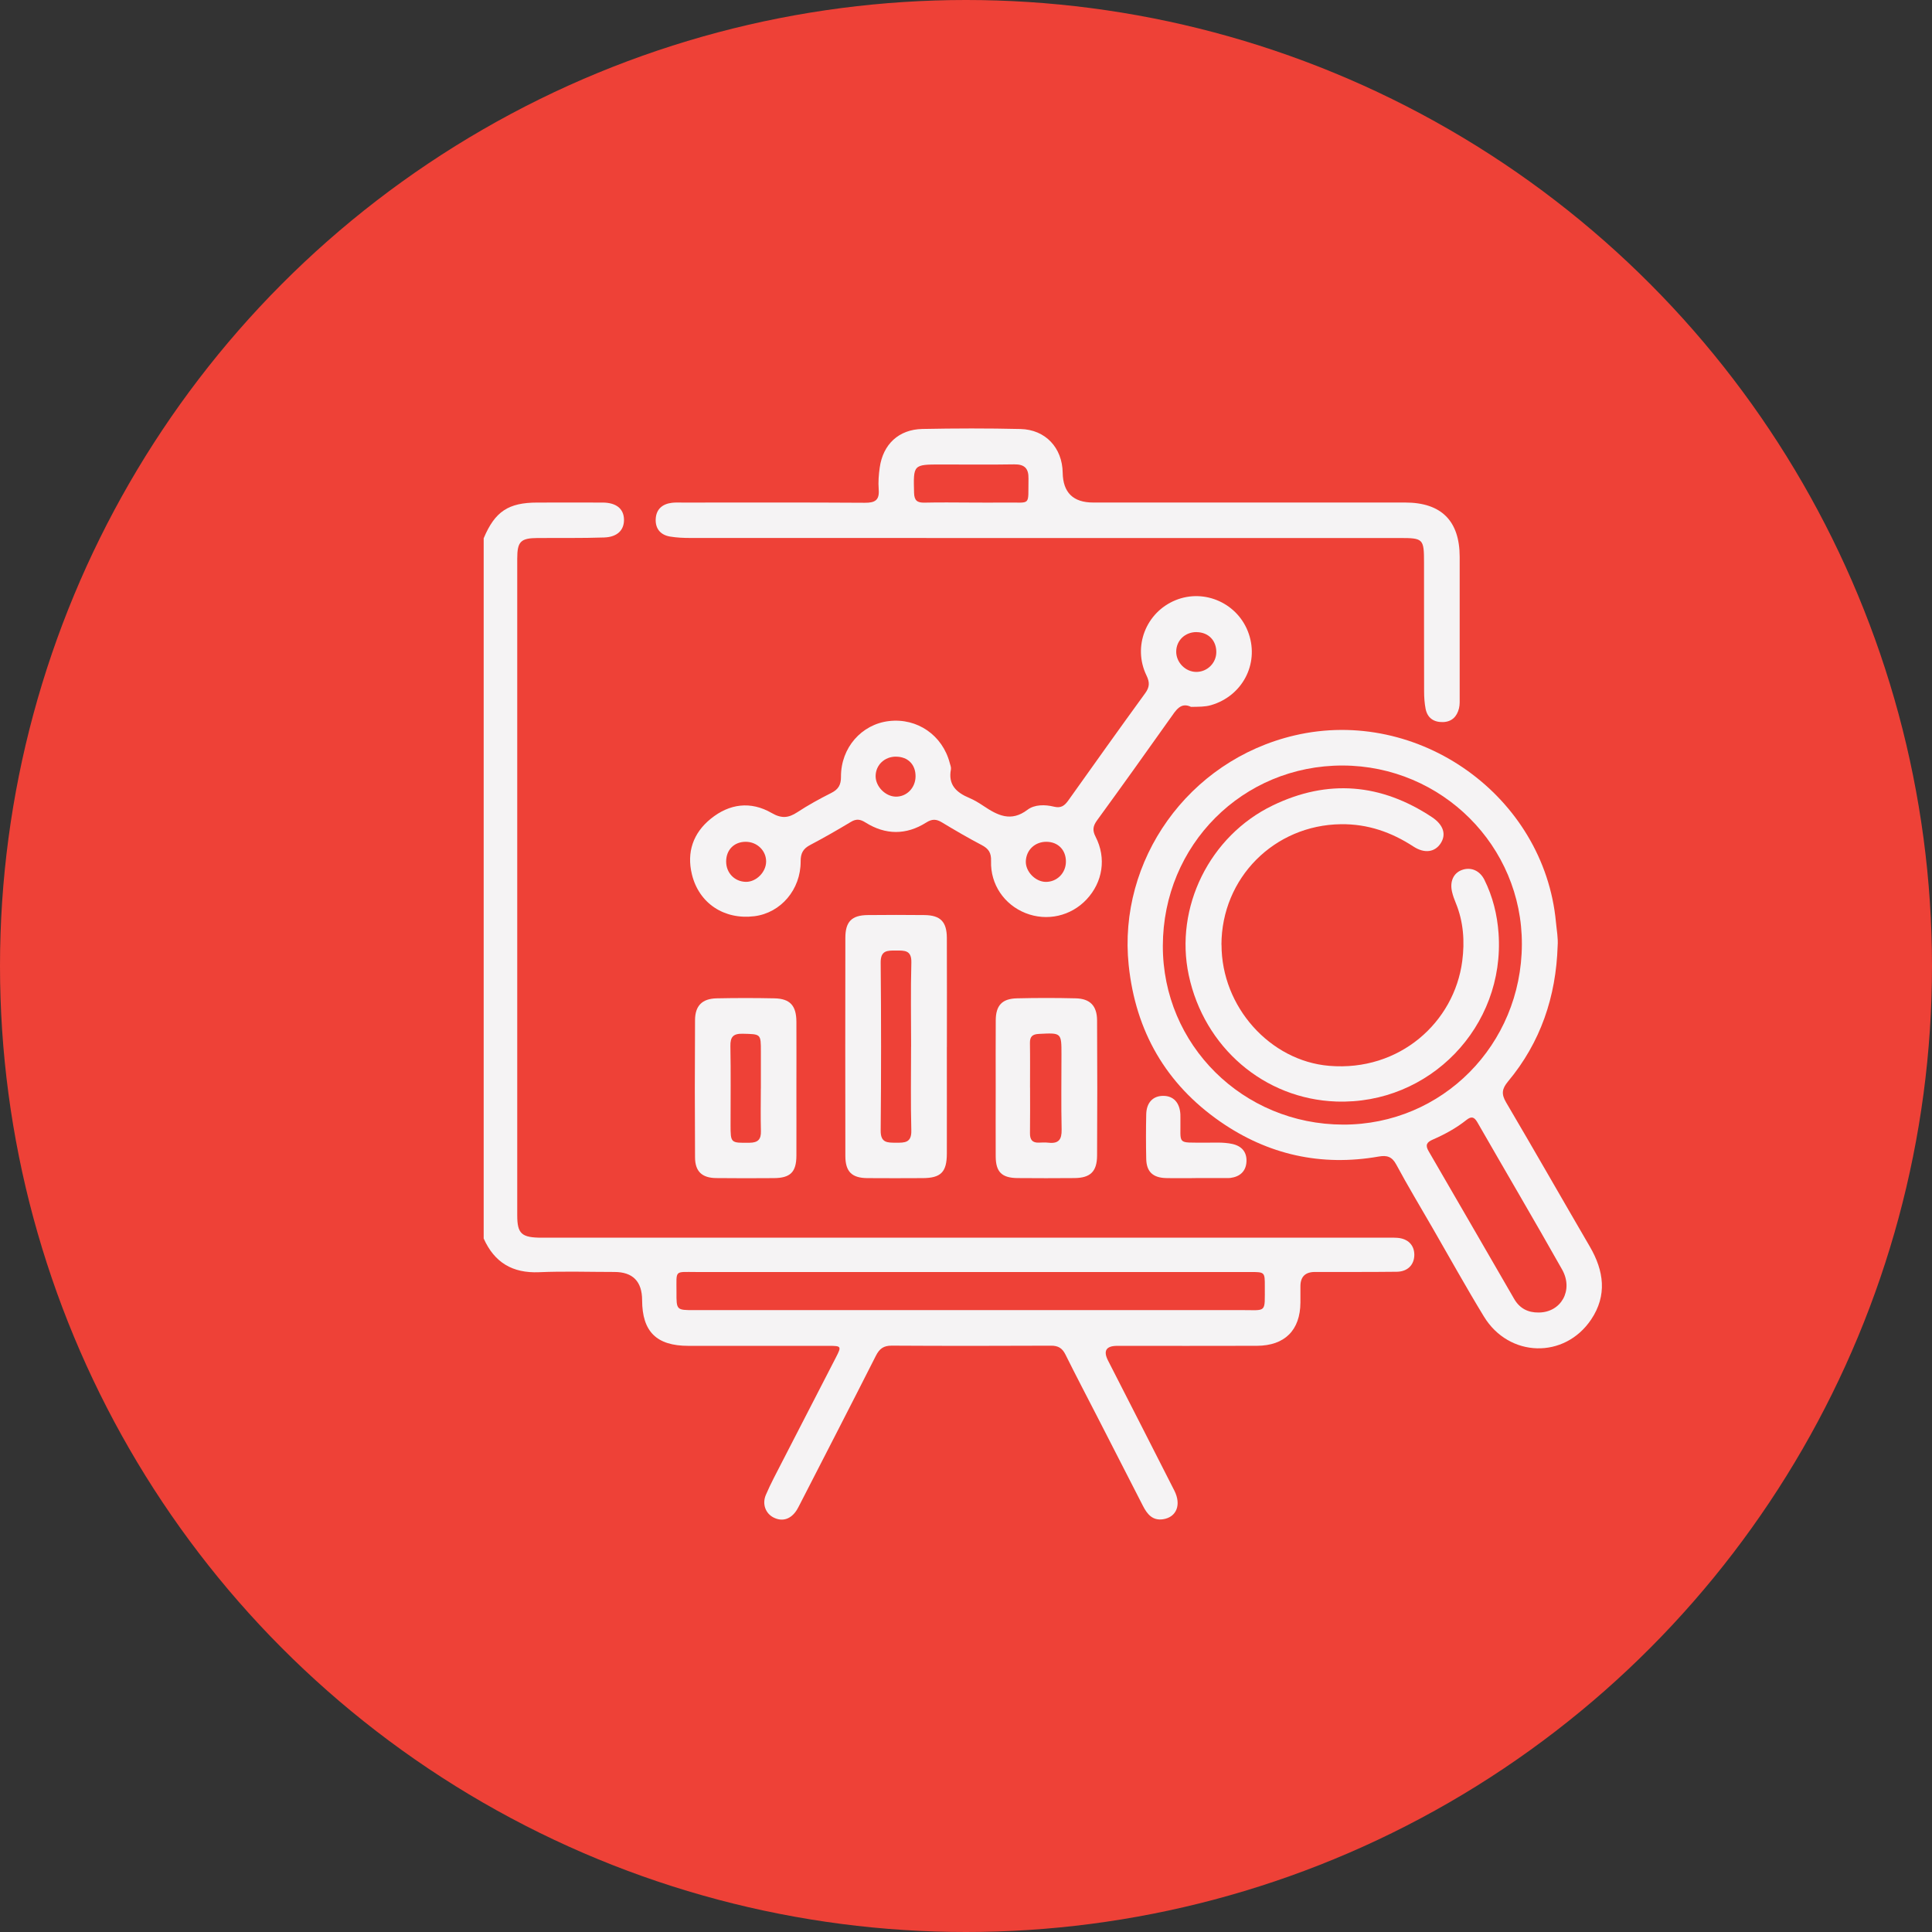
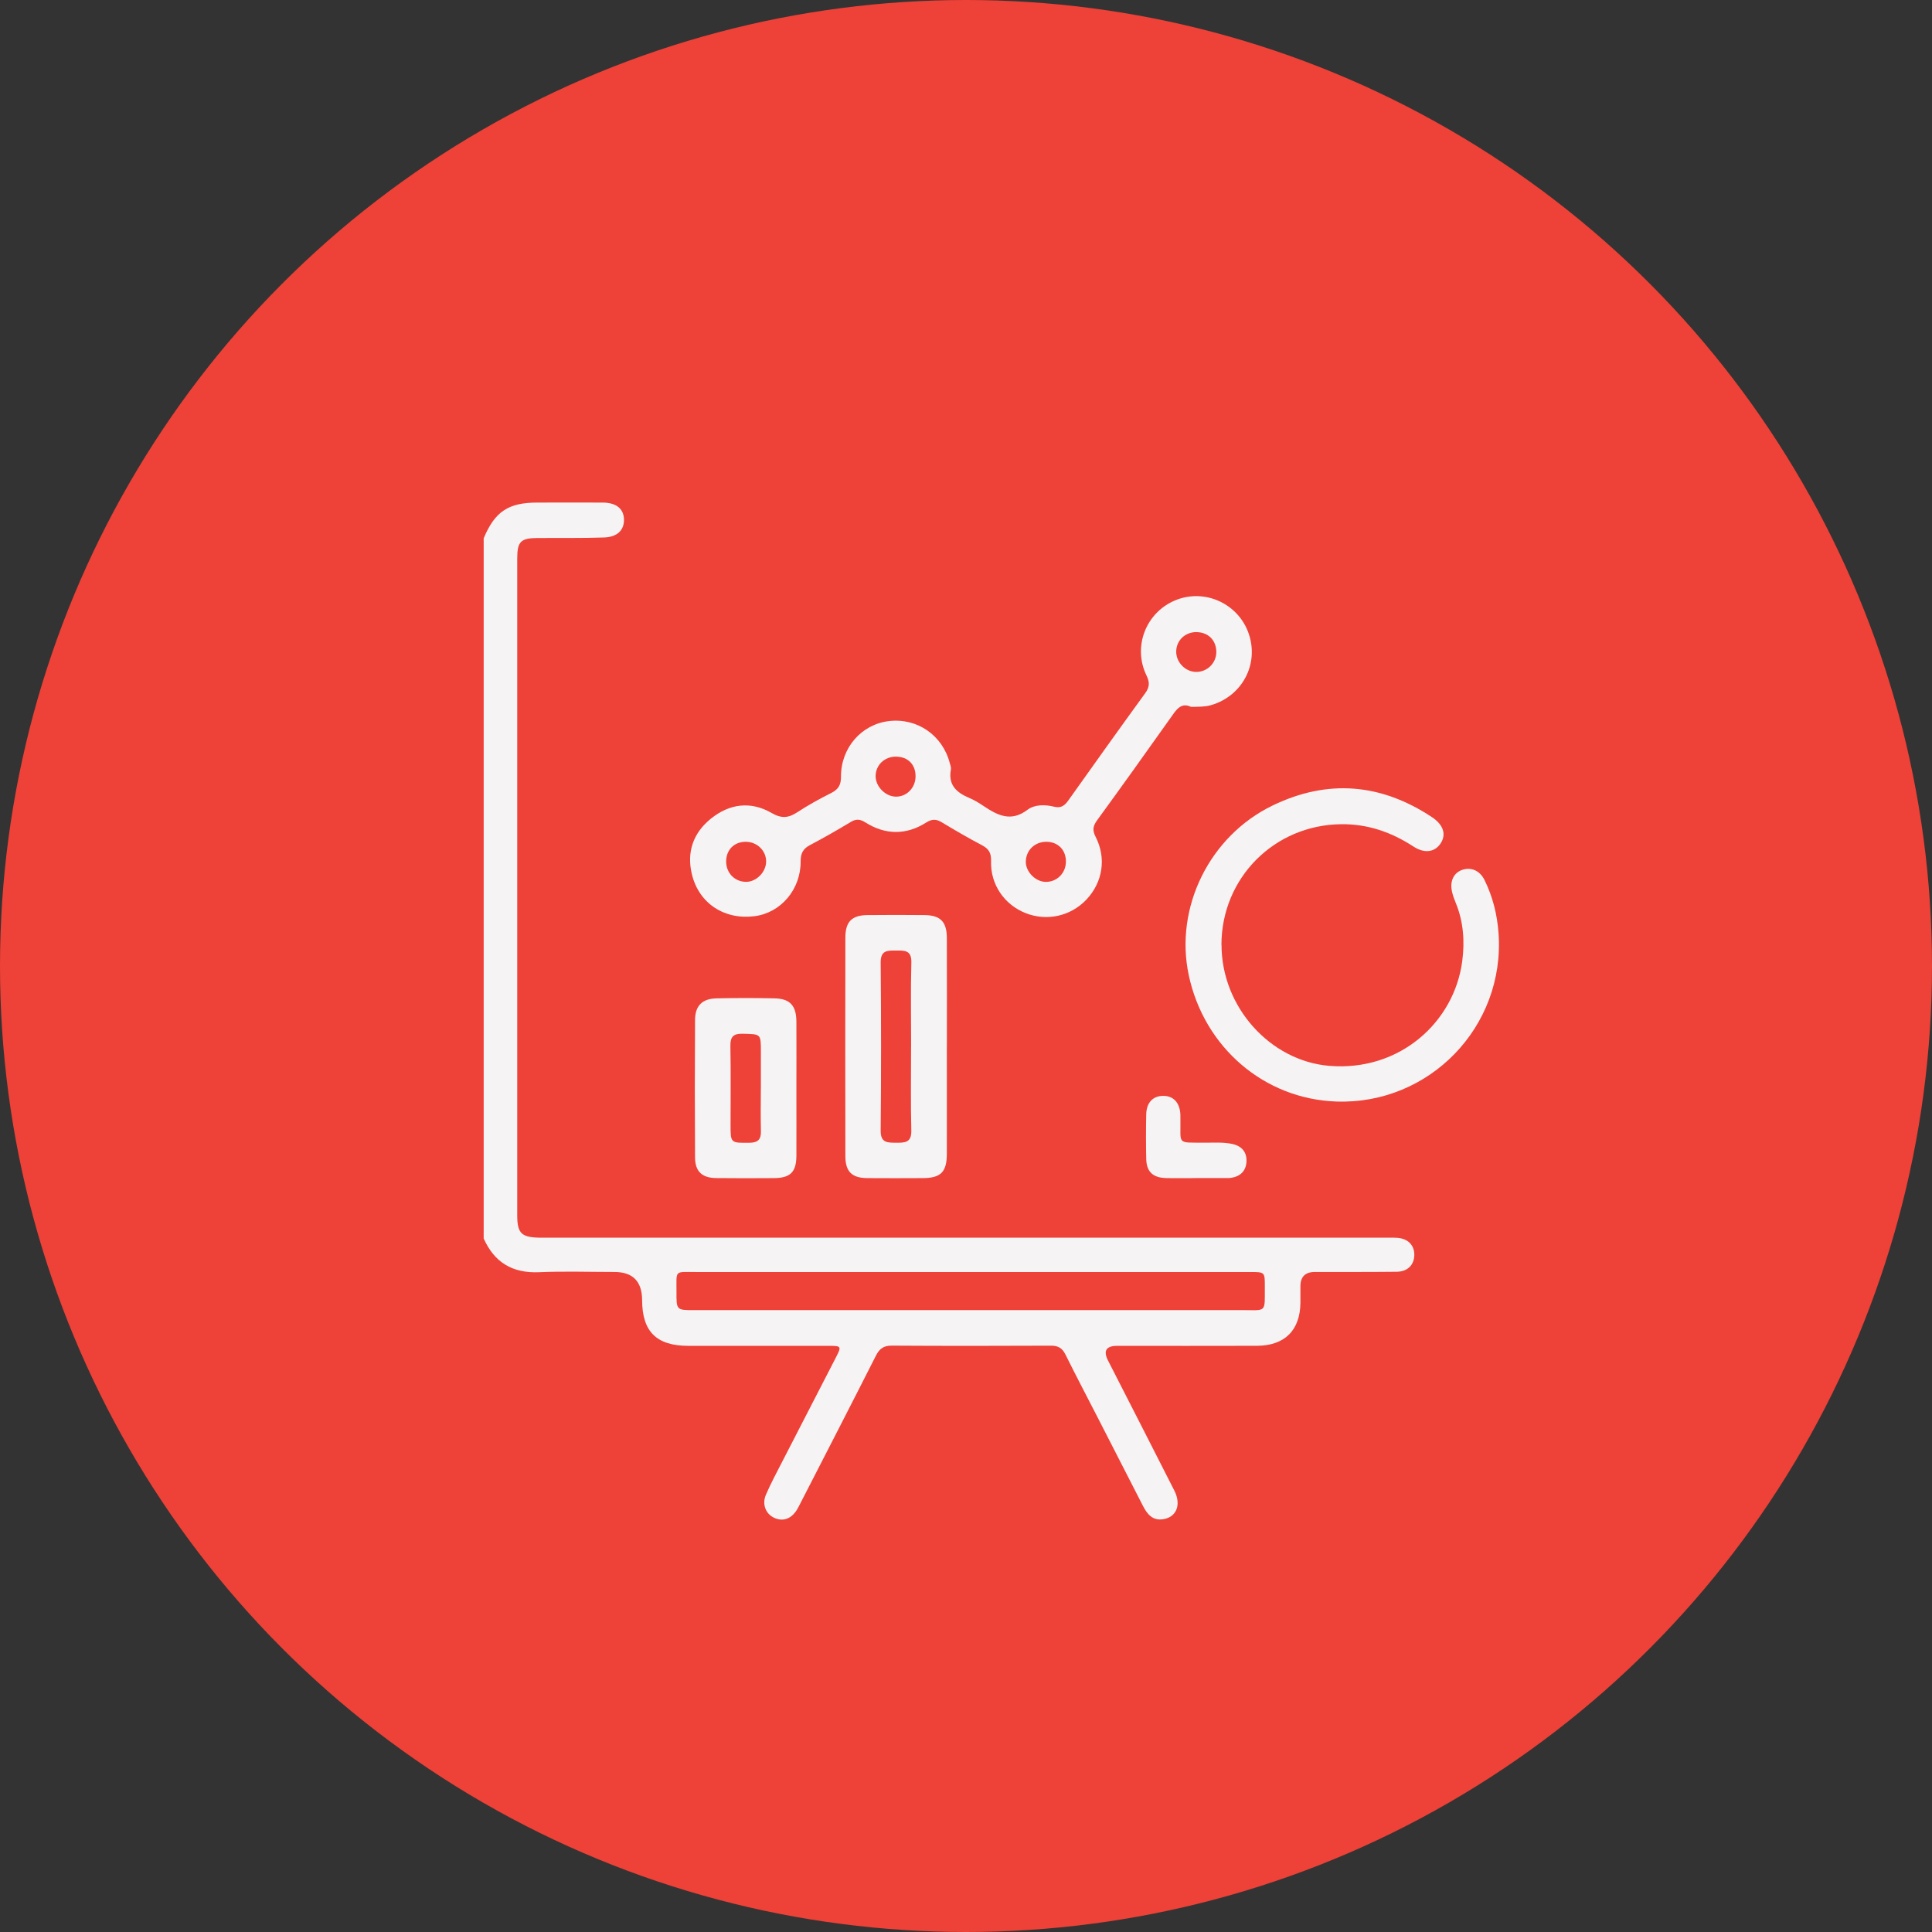
<svg xmlns="http://www.w3.org/2000/svg" id="Capa_2" viewBox="0 0 478 478">
  <rect x="0" y="0" width="478" height="478" fill="#333333" stroke="none" />
  <defs>
    <style>      .cls-1 {        fill: #ee4137;      }      .cls-2 {        fill: #f5f3f4;      }    </style>
  </defs>
  <g id="Capa_1-2" data-name="Capa_1">
    <g>
      <circle class="cls-1" cx="239" cy="239" r="239" />
      <g>
        <path class="cls-2" d="M119.68,133.15c2.78-6.6,6.09-8.8,13.24-8.81,5.4,0,10.79-.02,16.19,0,3.33.02,5.18,1.5,5.27,4.11.09,2.64-1.59,4.42-4.91,4.53-5.48.19-10.97.09-16.46.13-4.18.03-5.04.86-5.04,5.1,0,54.15,0,108.29,0,162.44,0,4.62,1.06,5.57,6.14,5.57,69.35,0,138.7,0,208.04,0,1.17,0,2.34-.04,3.51.03,2.67.17,4.28,1.81,4.26,4.25-.03,2.43-1.65,4.12-4.35,4.15-6.74.08-13.49.04-20.24.05q-3.58,0-3.59,3.53c0,1.35,0,2.7,0,4.05-.05,6.82-3.86,10.66-10.77,10.69-11.51.04-23.03.01-34.54.01q-4.13,0-2.3,3.62c5.47,10.73,10.98,21.45,16.42,32.2,1.78,3.52.52,6.58-2.79,7.08-2.61.4-3.94-1.27-4.98-3.3-3.69-7.2-7.38-14.41-11.07-21.61-2.71-5.28-5.47-10.53-8.11-15.85-.79-1.59-1.81-2.19-3.58-2.18-13.13.06-26.26.07-39.4-.01-2.02-.01-3.04.77-3.92,2.51-6.21,12.27-12.52,24.5-18.8,36.74-.25.48-.49.97-.77,1.42-1.45,2.29-3.57,2.96-5.76,1.84-1.94-.99-2.86-3.3-1.89-5.58,1.2-2.81,2.66-5.5,4.05-8.22,4.43-8.64,8.9-17.26,13.34-25.9,1.35-2.63,1.27-2.76-1.74-2.76-11.6-.01-23.21,0-34.81,0-7.88,0-11.43-3.51-11.45-11.29q-.02-6.99-6.88-6.99c-6.21,0-12.42-.21-18.62.06-6.57.28-11.05-2.41-13.7-8.34v-173.28ZM240.22,314.71c-22.67,0-45.34,0-68.01,0-5.45,0-4.82-.59-4.84,4.96-.02,4.47,0,4.47,4.4,4.47,45.07,0,90.13.01,135.2-.01,6.55,0,5.93.86,5.96-5.86.01-3.55-.01-3.56-3.62-3.56-23.03,0-46.06,0-69.08,0Z" />
-         <path class="cls-2" d="M385.38,234.06c-.4,12.51-4.2,23.82-12.27,33.5-1.52,1.82-1.7,3.11-.49,5.17,6.98,11.85,13.79,23.8,20.72,35.69,3.49,5.98,4.34,12.06.33,18.04-6.58,9.81-20.33,9.44-26.53-.73-4.4-7.21-8.49-14.61-12.72-21.93-3.01-5.22-6.12-10.38-8.97-15.68-1.06-1.98-2.32-2.33-4.33-1.98-14.24,2.5-27.4-.44-39.21-8.63-13.46-9.34-20.95-22.38-22.66-38.72-2.7-25.82,14.62-50.64,41.04-56.84,30.64-7.18,61.75,14.98,64.67,46.2.18,1.97.57,3.92.42,5.92ZM332.3,278.24c24.51.05,44.14-19.74,44.23-44.59.09-24.33-19.8-44.18-44.32-44.25-24.76-.06-44.46,19.67-44.51,44.6-.06,24.5,19.8,44.19,44.6,44.24ZM380.71,324.73c5.52-.02,8.66-5.52,5.77-10.64-6.88-12.2-13.99-24.27-20.96-36.42-.79-1.37-1.5-1.53-2.7-.58-2.54,2.03-5.39,3.57-8.36,4.87-1.44.63-1.9,1.32-1.01,2.84,7.09,12.18,14.12,24.41,21.19,36.6,1.33,2.29,3.4,3.38,6.06,3.33Z" />
        <path class="cls-2" d="M294.71,174.91c-2.6-1.29-3.78.84-5.18,2.81-5.98,8.44-11.99,16.85-18.08,25.21-1.03,1.42-1.23,2.46-.39,4.09,2.72,5.28,1.77,11.24-2.22,15.5-3.88,4.15-9.82,5.49-15.11,3.39-5.24-2.08-8.71-7.07-8.53-12.86.07-2.07-.61-3.08-2.33-3.98-3.34-1.75-6.61-3.66-9.84-5.61-1.38-.83-2.41-.88-3.88.05-4.93,3.12-10.05,3.1-14.99,0-1.33-.84-2.3-.97-3.64-.16-3.31,1.99-6.67,3.92-10.09,5.72-1.74.91-2.35,2.06-2.34,4.04.04,6.98-4.92,12.75-11.42,13.57-7.47.94-13.73-3.16-15.48-10.34-1.34-5.49.3-10.23,4.65-13.76,4.62-3.75,9.88-4.44,15.09-1.43,2.41,1.4,4.13,1.25,6.31-.18,2.7-1.77,5.55-3.34,8.44-4.79,1.76-.89,2.4-2,2.39-4-.04-7.17,5.08-12.99,11.88-13.78,6.98-.81,13.23,3.49,15.03,10.37.14.52.38,1.09.29,1.58-.74,3.85,1.39,5.75,4.57,7.08,1.23.52,2.4,1.24,3.52,1.99,3.45,2.31,6.77,4.03,10.85.93,1.77-1.34,4.34-1.31,6.55-.77,1.77.44,2.64-.26,3.56-1.55,6.31-8.87,12.62-17.73,19.02-26.53,1.1-1.51,1.14-2.68.32-4.37-3.47-7.14-.14-15.62,7.15-18.62,7.27-2.99,15.62.83,18.16,8.32,2.55,7.52-1.64,15.39-9.34,17.63-1.51.44-3.02.39-4.92.43ZM258.91,208.27c-2.84-.02-5.01,2.02-5.11,4.82-.09,2.54,2.37,5.08,4.94,5.1,2.75.02,4.94-2.15,4.98-4.95.04-2.92-1.92-4.95-4.81-4.97ZM296.07,156.39c-2.83-.04-5.03,2.04-5.06,4.79-.04,2.67,2.25,5.03,4.92,5.06,2.74.03,4.99-2.18,5-4.9.01-2.89-1.96-4.9-4.85-4.94ZM184.53,208.27c-2.88-.02-4.88,1.99-4.87,4.89,0,2.82,2.1,4.98,4.88,5.02,2.55.04,4.99-2.39,5.01-5.01.02-2.7-2.22-4.88-5.02-4.9ZM221.69,187.2c-2.85-.01-5.04,2.08-5.05,4.83,0,2.57,2.41,5.02,4.98,5.07,2.7.05,4.87-2.17,4.9-4.99.03-2.95-1.89-4.89-4.83-4.9Z" />
-         <path class="cls-2" d="M258.32,133.11c-29.15,0-58.3,0-87.45-.01-1.7,0-3.43-.07-5.1-.35-2.37-.4-3.66-1.97-3.54-4.35.12-2.41,1.64-3.71,3.98-4,.89-.11,1.8-.06,2.7-.06,15.02,0,30.05-.05,45.07.05,2.53.02,3.64-.65,3.42-3.32-.14-1.77,0-3.6.25-5.37.81-5.78,4.71-9.45,10.55-9.57,8.09-.16,16.2-.18,24.29.01,6.19.15,10.33,4.66,10.43,10.79q.11,7.4,7.55,7.4c25.73,0,51.46,0,77.19,0,8.93,0,13.47,4.53,13.48,13.43.01,11.52,0,23.03,0,34.55,0,.99.06,2.01-.17,2.95-.5,2.02-1.78,3.34-3.98,3.39-2.26.05-3.83-1.01-4.28-3.28-.27-1.4-.37-2.85-.37-4.28-.03-10.62-.01-21.23-.02-31.85,0-5.95-.18-6.13-6.01-6.13-29.33,0-58.66,0-87.99,0ZM240.06,124.34c2.88,0,5.76.04,8.63,0,6.57-.11,5.64,1.12,5.77-5.94.05-2.52-.98-3.55-3.54-3.51-6.02.1-12.05.03-18.07.03-6.94,0-6.88,0-6.7,7,.05,1.93.79,2.48,2.59,2.44,3.77-.09,7.55-.03,11.33-.02Z" />
        <path class="cls-2" d="M234.26,259c0,8.81.02,17.63,0,26.44-.01,4.54-1.48,6.02-5.95,6.04-4.59.02-9.17.04-13.76,0-3.81-.04-5.39-1.61-5.4-5.47-.03-17.99-.03-35.97,0-53.96,0-4.02,1.57-5.61,5.52-5.65,4.68-.05,9.35-.05,14.03,0,3.95.04,5.54,1.63,5.56,5.63.04,8.99.01,17.99.01,26.98ZM225.42,258.92c0-6.92-.13-13.85.06-20.77.08-3.11-1.69-2.97-3.8-2.98-2.14,0-3.82-.07-3.79,3,.13,13.85.13,27.7,0,41.55-.03,3.07,1.68,2.99,3.81,3,2.15.01,3.85.03,3.77-3.03-.18-6.92-.06-13.85-.06-20.77Z" />
        <path class="cls-2" d="M197.04,269.5c0,5.48.02,10.97,0,16.45-.02,4.04-1.5,5.5-5.56,5.53-4.76.03-9.53.05-14.29-.01-3.5-.04-5.21-1.63-5.23-5.11-.07-11.33-.07-22.65,0-33.98.02-3.56,1.77-5.3,5.35-5.38,4.76-.1,9.53-.1,14.29,0,3.87.08,5.42,1.8,5.44,5.78.03,5.57,0,11.15,0,16.72ZM188.25,269.33c0-3.05,0-6.11,0-9.16,0-4.42,0-4.3-4.47-4.41-2.39-.06-3.12.78-3.07,3.11.12,6.46.04,12.93.04,19.4,0,4.58.02,4.51,4.69,4.46,2.11-.02,2.88-.84,2.82-2.9-.09-3.5-.03-7-.02-10.51Z" />
-         <path class="cls-2" d="M246.35,269.12c0-5.57-.03-11.15.01-16.72.03-3.64,1.56-5.31,5.23-5.4,4.85-.12,9.71-.12,14.56,0,3.54.08,5.26,1.85,5.28,5.46.07,11.15.06,22.29,0,33.44-.02,3.98-1.68,5.54-5.62,5.57-4.67.04-9.35.04-14.02,0-3.92-.03-5.42-1.49-5.44-5.36-.03-5.66,0-11.33,0-16.99ZM254.85,269.08c0,3.77.03,7.54-.02,11.31-.02,1.57.57,2.37,2.19,2.31.81-.03,1.62-.07,2.42.02,2.49.28,3.27-.8,3.22-3.25-.14-6.19-.04-12.38-.04-18.57,0-5.43,0-5.38-5.58-5.1-1.61.08-2.24.65-2.22,2.26.06,3.68.02,7.36.02,11.04Z" />
        <path class="cls-2" d="M295.79,291.48c-2.43,0-4.85.05-7.28-.01-3.27-.08-4.86-1.57-4.92-4.75-.08-3.68-.08-7.37,0-11.05.07-2.9,1.69-4.55,4.22-4.54,2.52,0,4.07,1.68,4.23,4.57.02.36,0,.72.01,1.08.11,6.58-1.05,5.86,6.12,5.93,2.24.02,4.49-.17,6.72.32,2.38.52,3.63,2.06,3.5,4.4-.13,2.36-1.61,3.71-3.99,4.01-.18.02-.36.03-.54.03-2.7,0-5.39,0-8.09,0h0Z" />
        <path class="cls-2" d="M302.22,233.73c-.02,15.44,12.07,28.75,26.63,29.97,17.44,1.46,30.97-10.82,32.93-25.94.63-4.83.31-9.7-1.59-14.32-.38-.91-.72-1.85-.94-2.81-.59-2.54.36-4.6,2.4-5.37,2.2-.83,4.45.07,5.62,2.43,2.06,4.16,3.17,8.62,3.49,13.22,1.64,23.09-17.09,42.45-40.19,41.62-17.79-.64-32.65-13.38-36.46-31.27-3.56-16.72,5.14-34.44,20.79-41.99,13.63-6.58,26.79-5.43,39.37,2.89,2.87,1.9,3.63,4.32,2.13,6.55-1.42,2.12-3.94,2.52-6.67.75-5.49-3.58-11.34-5.63-17.99-5.54-16.48.22-29.51,13.29-29.54,29.82Z" />
      </g>
    </g>
  </g>
</svg>